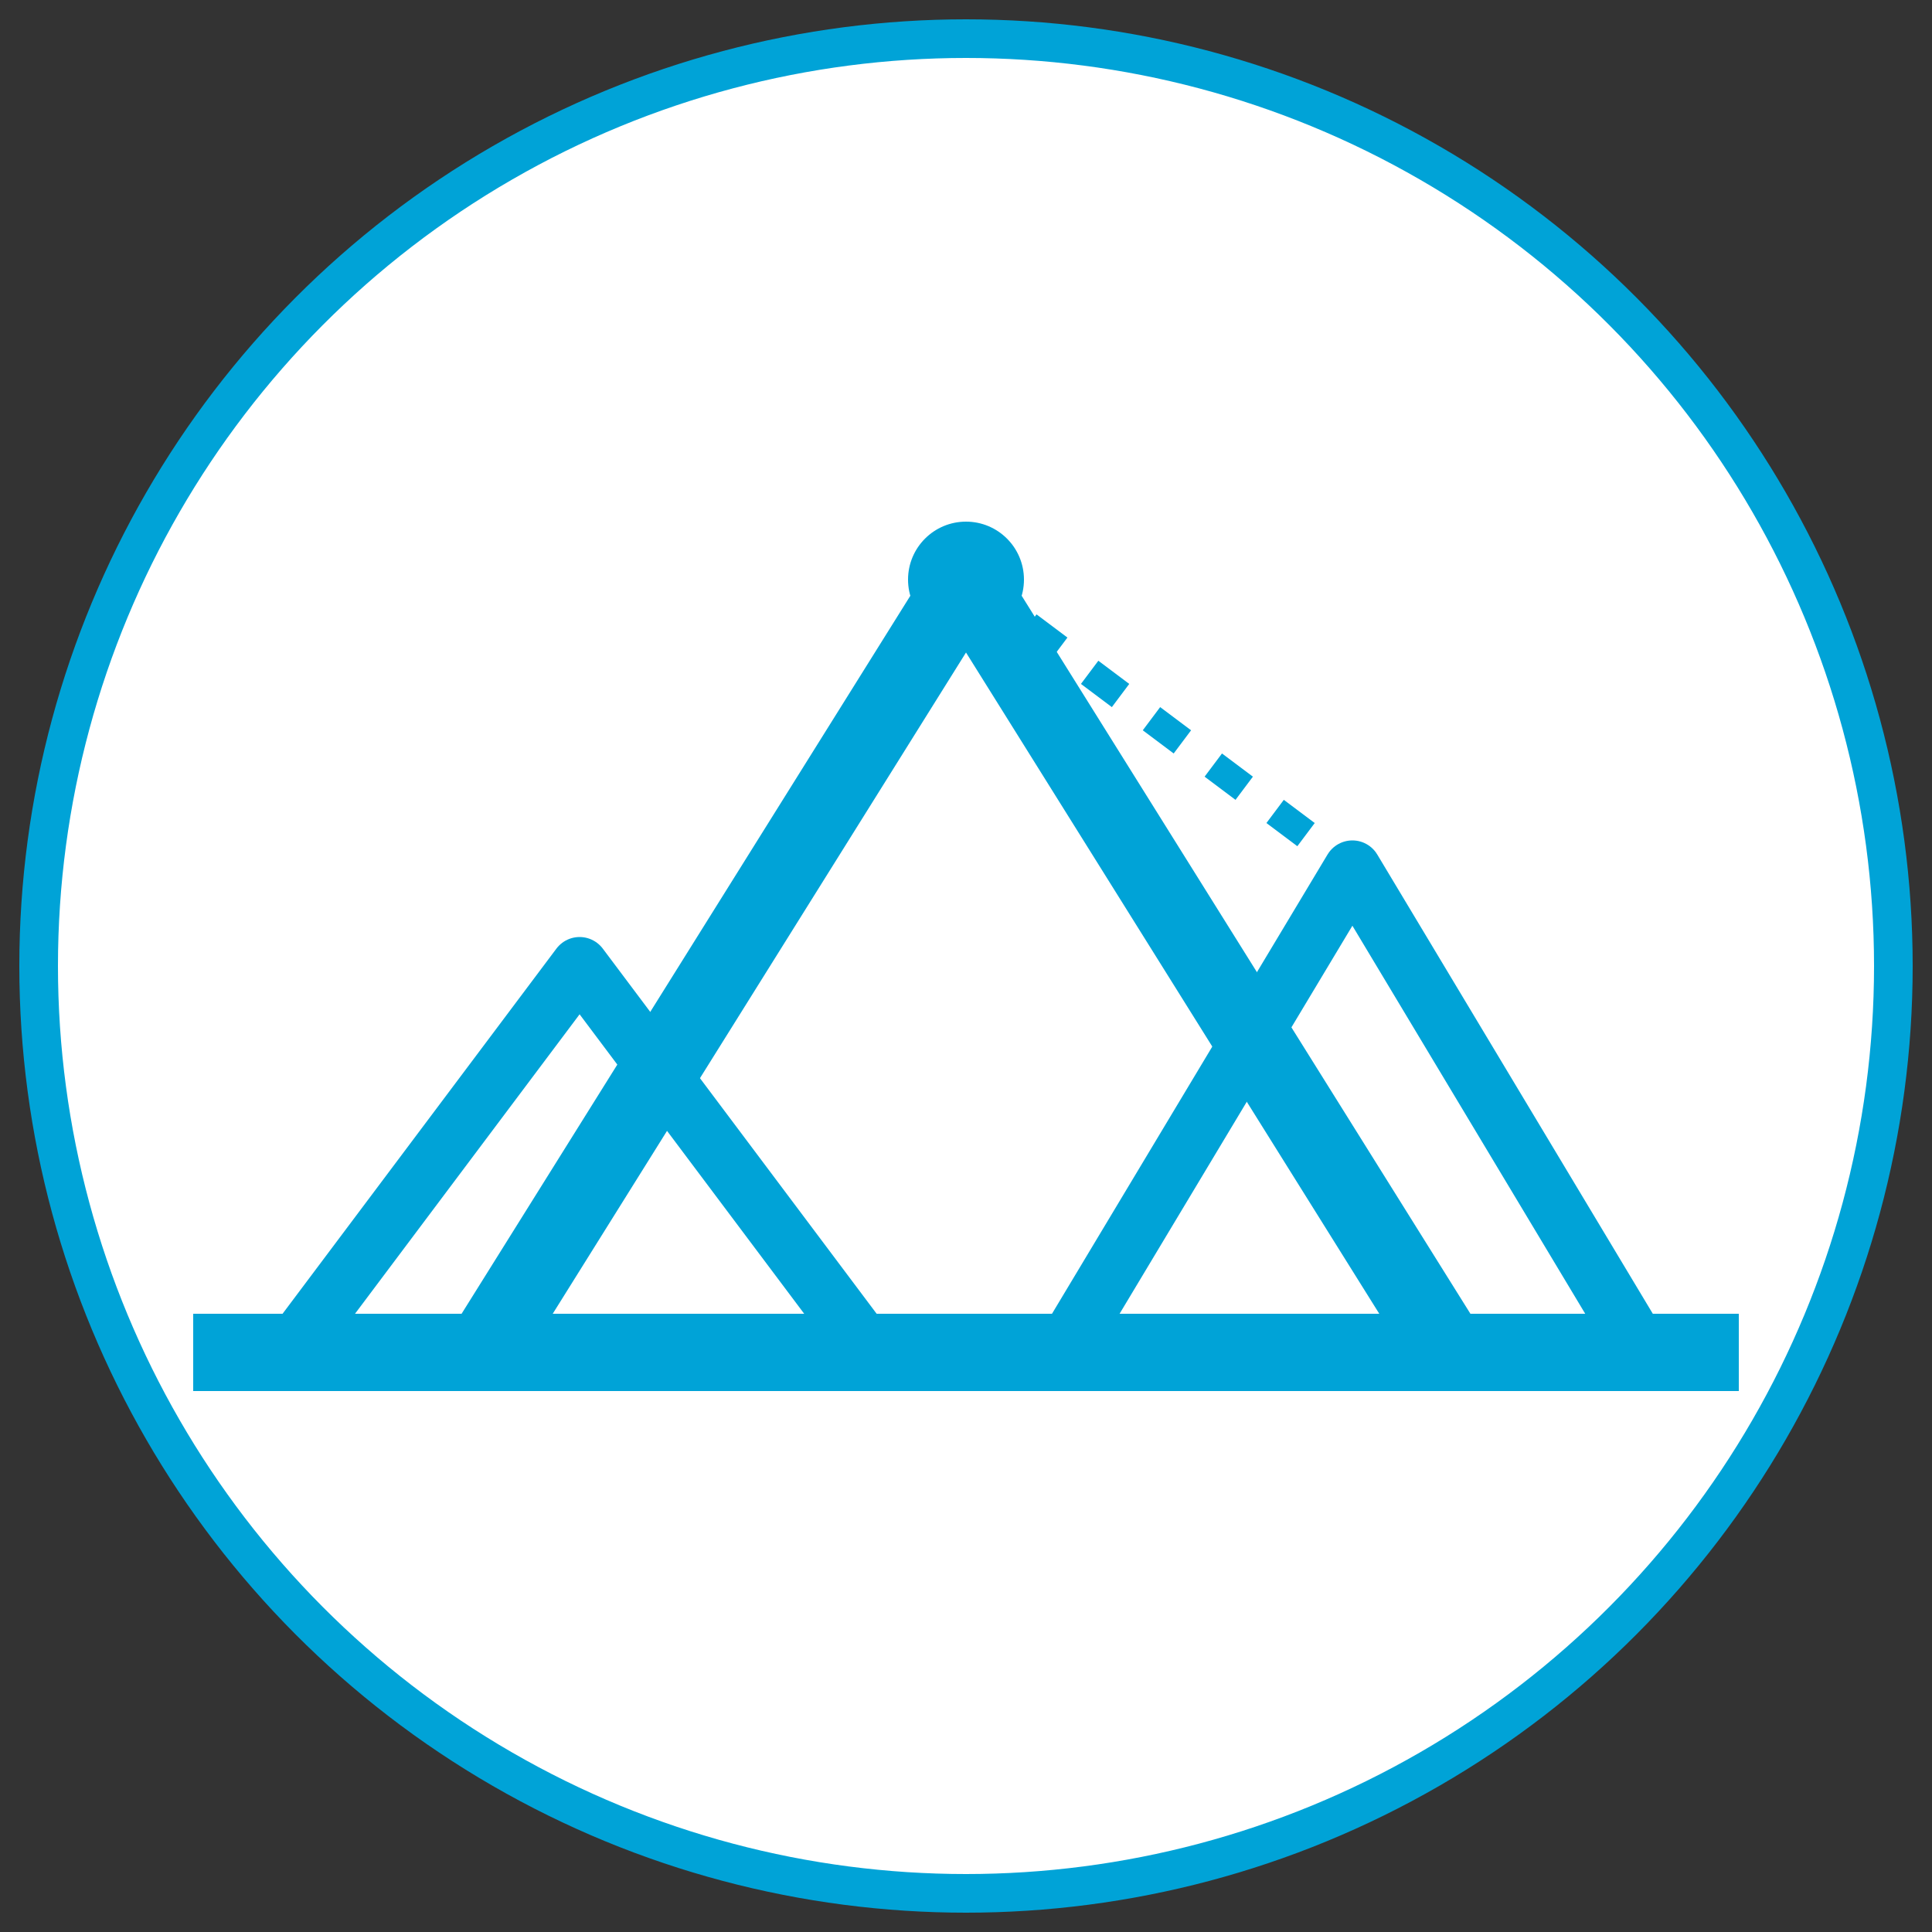
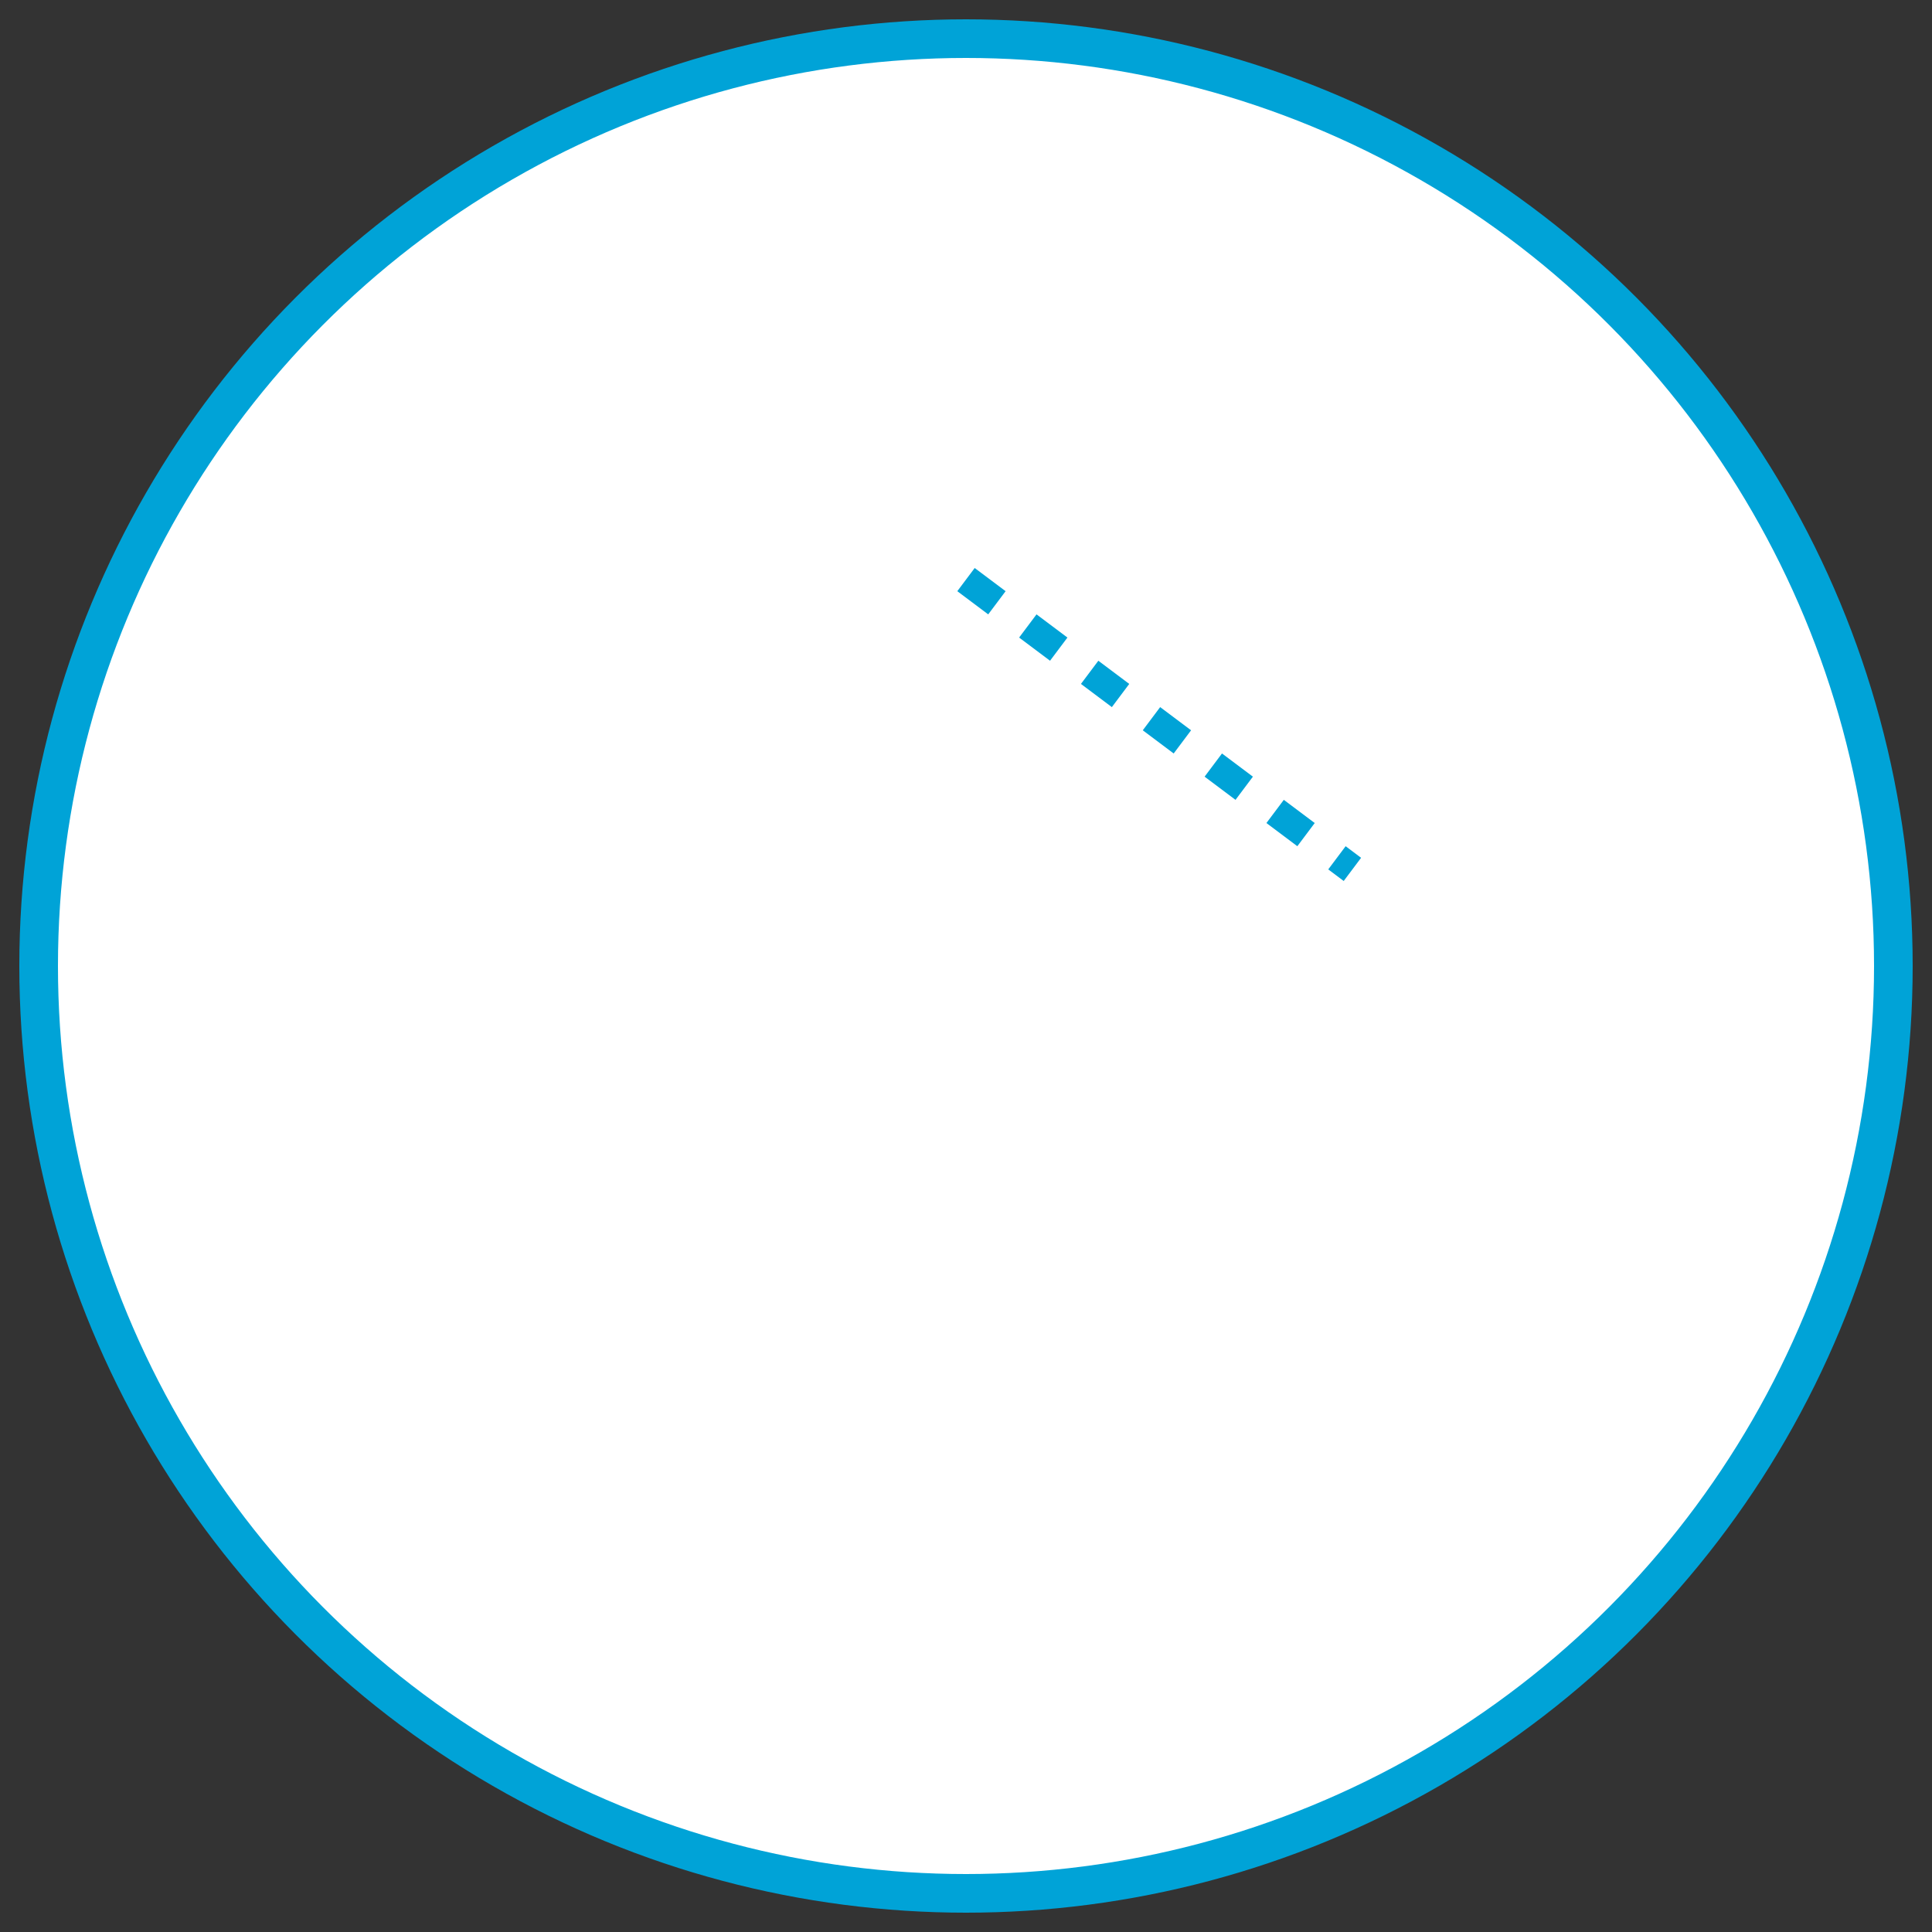
<svg xmlns="http://www.w3.org/2000/svg" viewBox="0 0 100 100" fill="none">
  <rect x="0" y="0" width="100" height="100" fill="#333333" stroke="none" />
  <circle cx="50" cy="50" r="48" fill="#ffffff" stroke="currentColor" stroke-width="2" />
-   <path d="M25 70L50 30L75 70" stroke="currentColor" stroke-width="4" stroke-linejoin="round" fill="none" />
-   <path d="M15 70L30 50L45 70" stroke="currentColor" stroke-width="3" stroke-linejoin="round" fill="none" />
-   <path d="M55 70L70 45L85 70" stroke="currentColor" stroke-width="3" stroke-linejoin="round" fill="none" />
-   <line x1="10" y1="70" x2="90" y2="70" stroke="currentColor" stroke-width="4" />
-   <circle cx="50" cy="30" r="3" fill="currentColor" />
  <line x1="50" y1="30" x2="70" y2="45" stroke="currentColor" stroke-width="1.5" stroke-dasharray="2 2" />
  <style>
    svg {
      color: #00a3d7;
    }
    @media (prefers-color-scheme: dark) {
      svg {
        color: #00c6ff;
      }
      circle:first-child {
        fill: #222233;
      }
    }
  </style>
</svg>